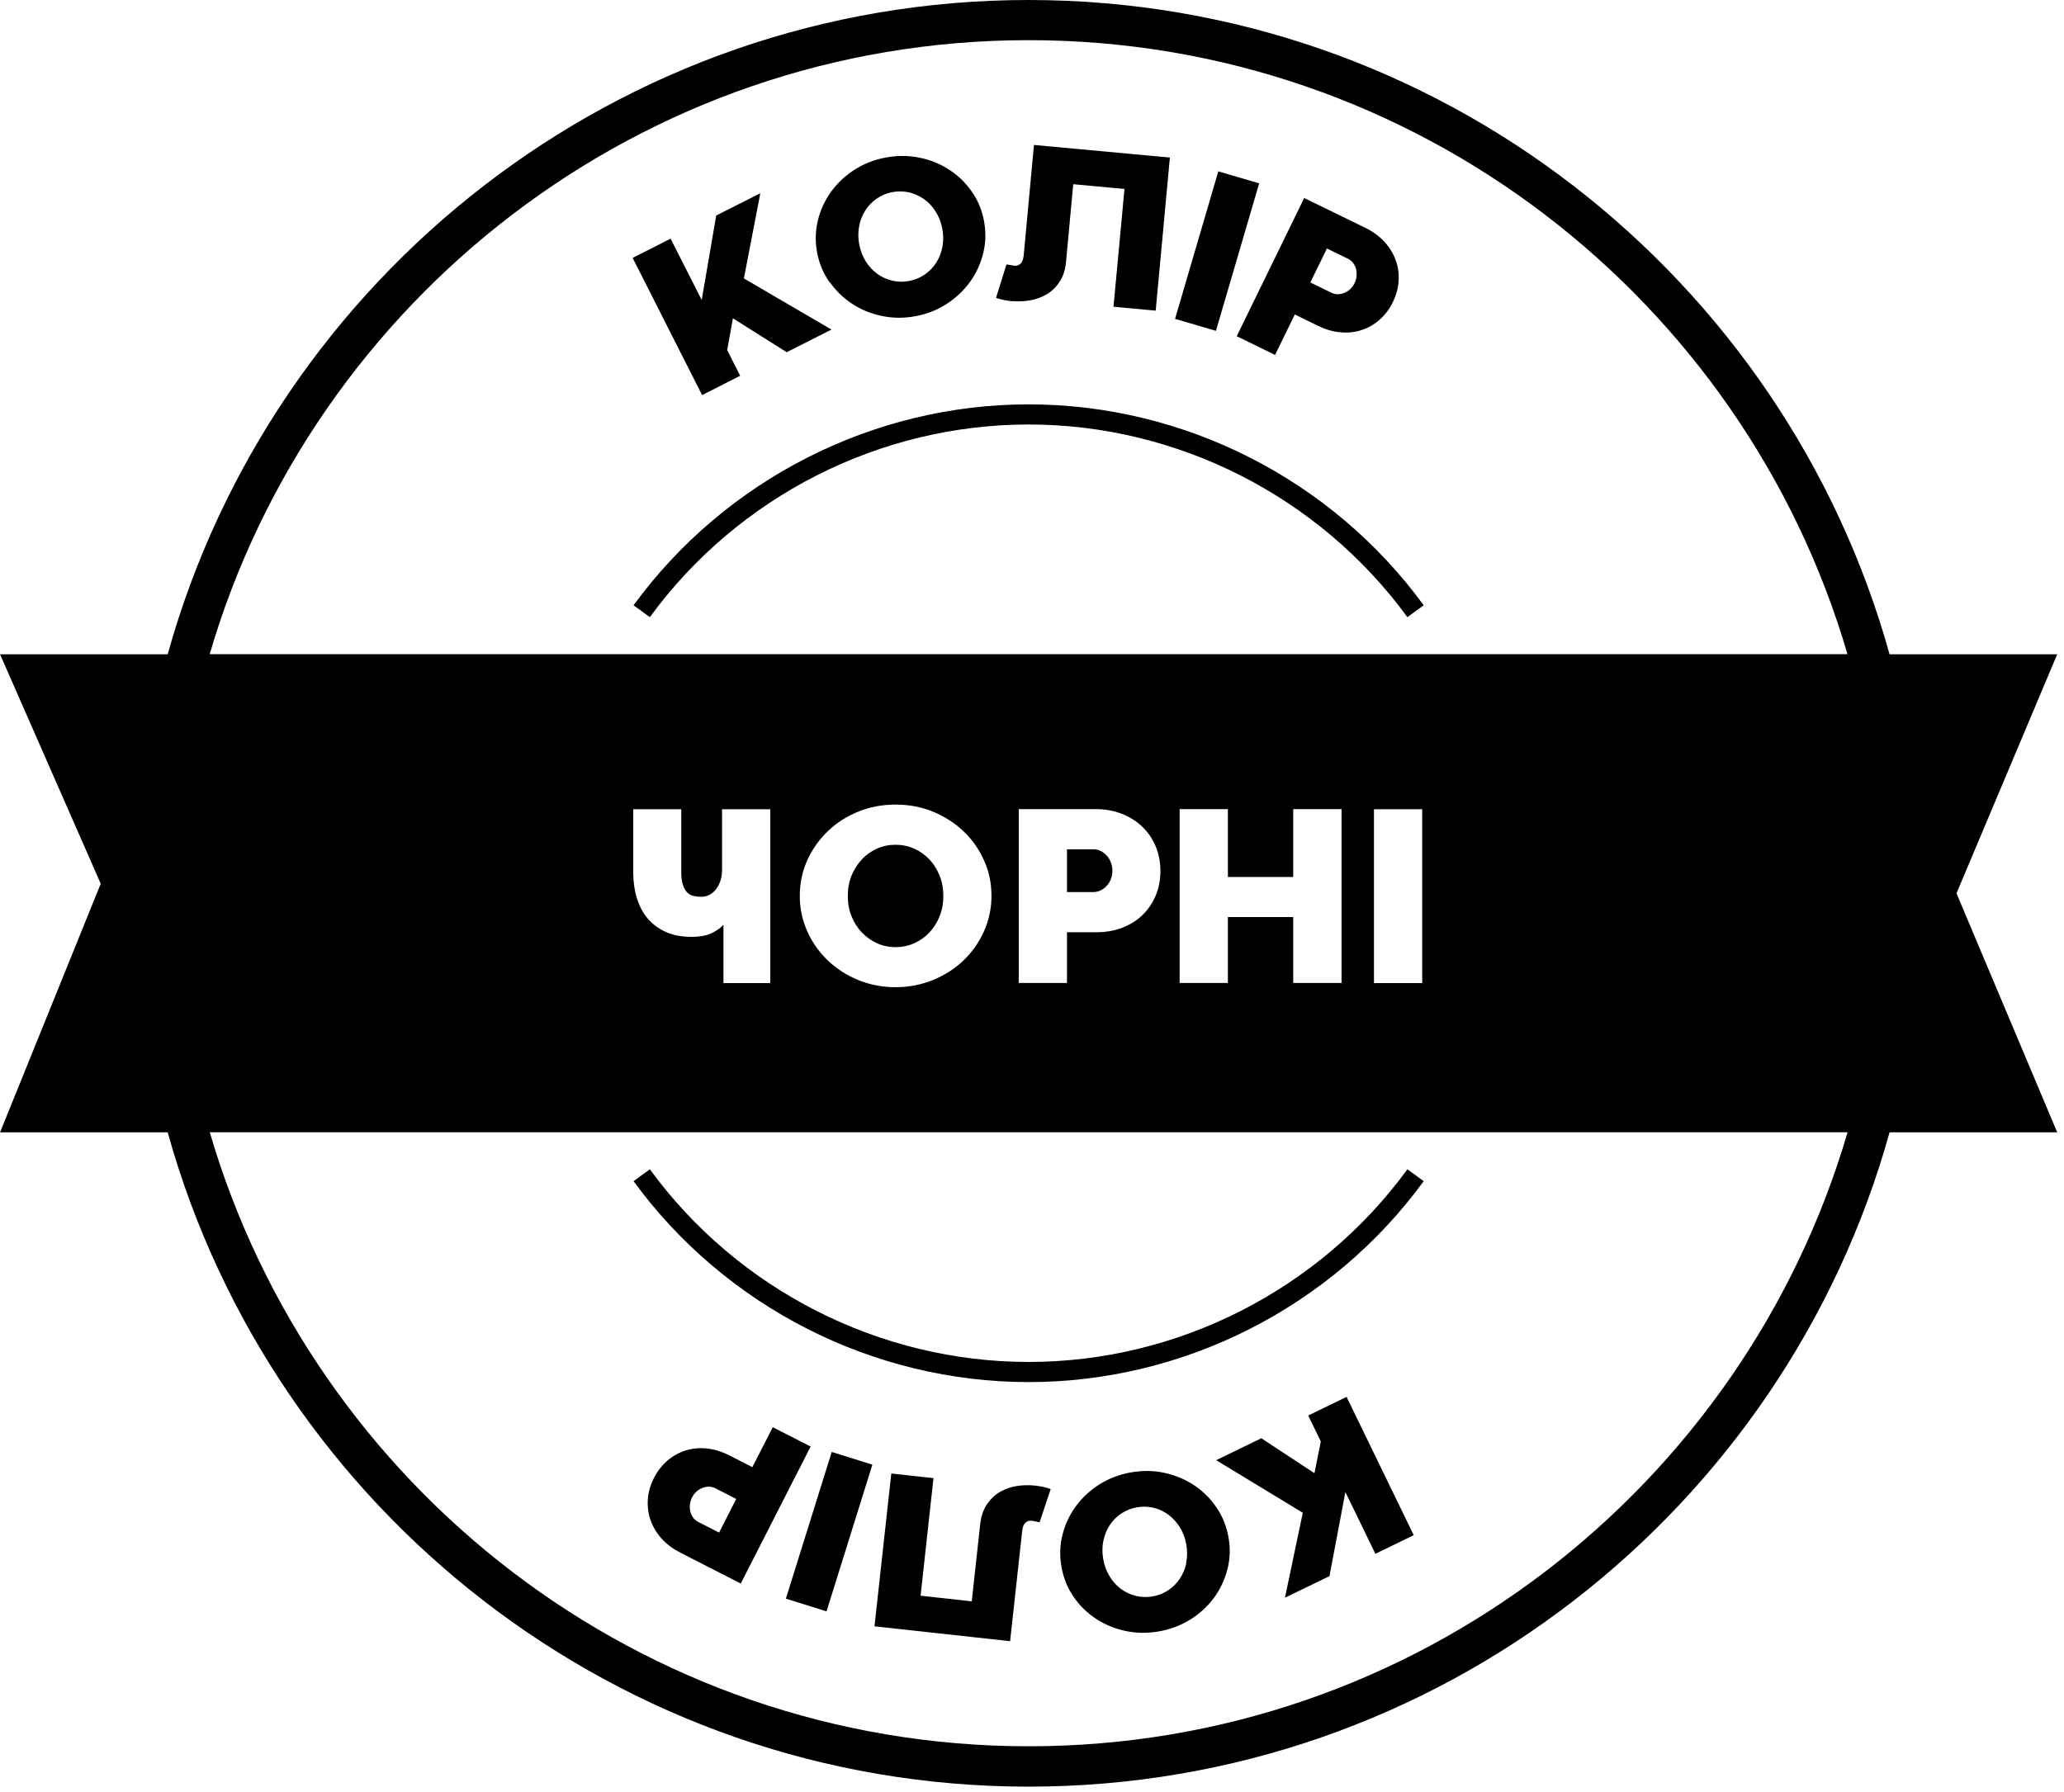
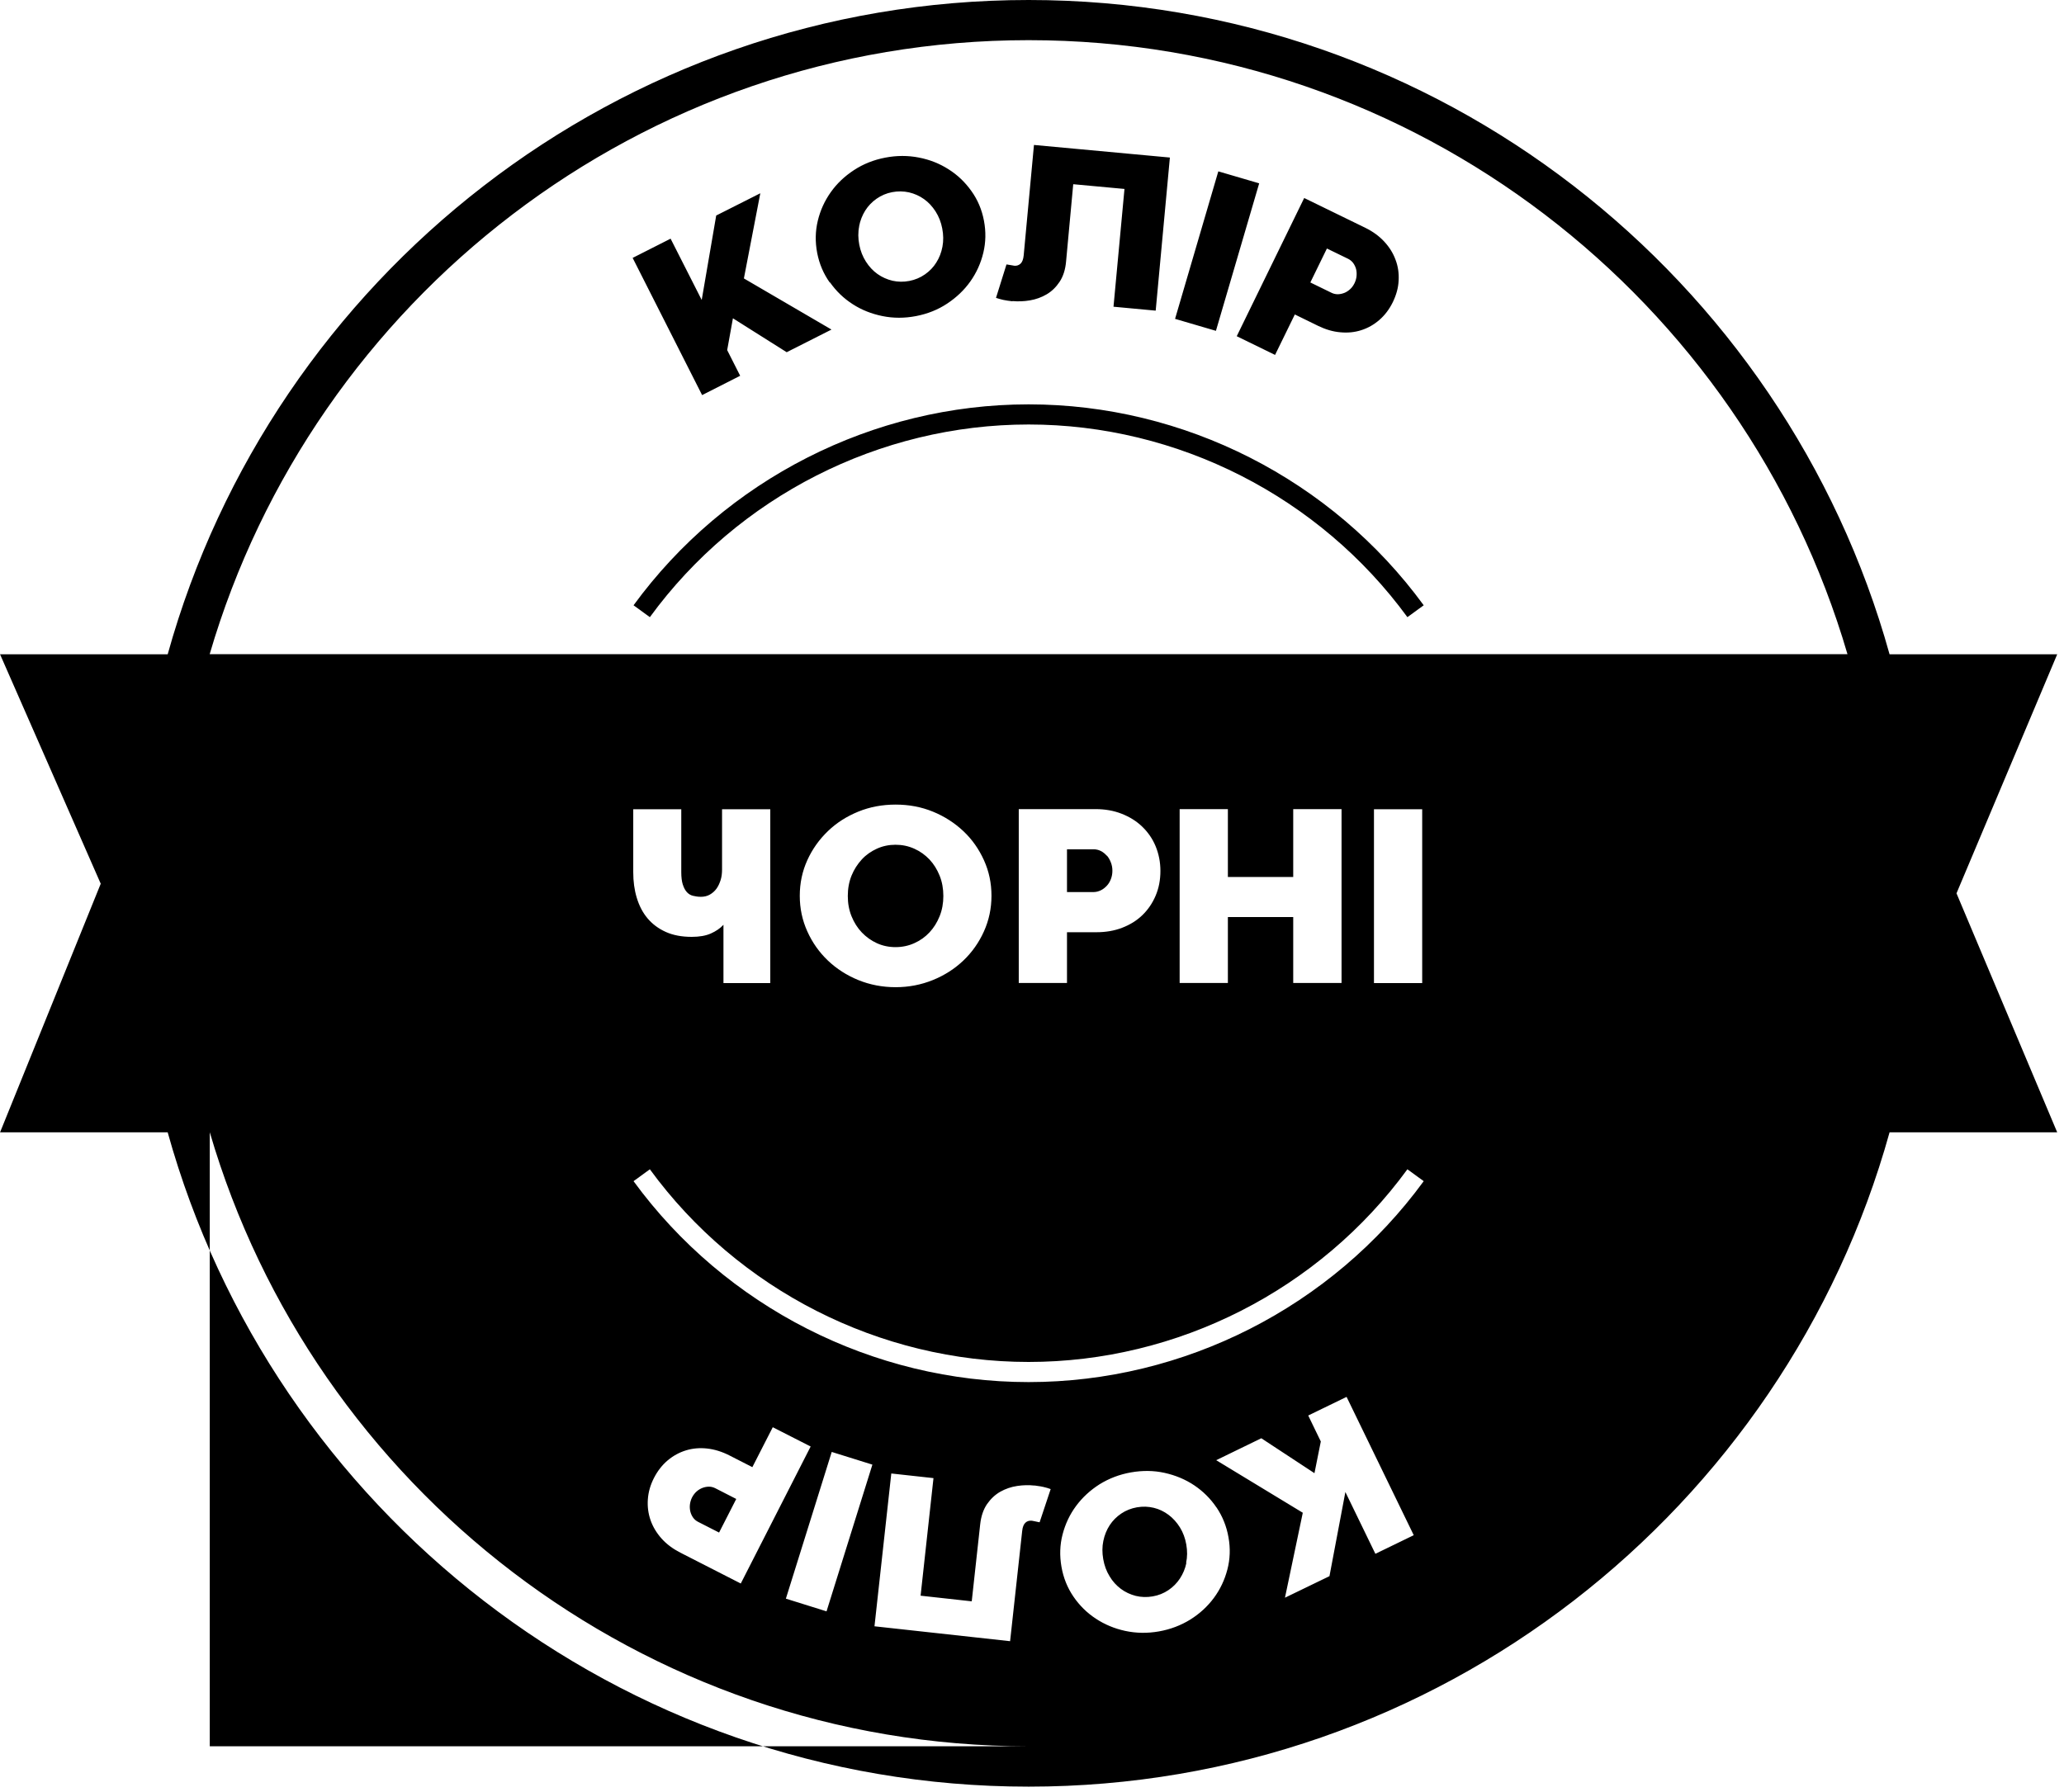
<svg xmlns="http://www.w3.org/2000/svg" width="205" height="178" viewBox="0 0 205 178" fill="none">
-   <path fill-rule="evenodd" clip-rule="evenodd" d="M204.325 65L194.325 88.74V88.75L204.325 112.49H187.675C177.265 149.93 142.875 177.49 102.165 177.49C61.455 177.49 27.065 149.93 16.655 112.49H0.005L10.005 87.79L0.005 65H16.655C27.065 27.56 61.455 -6.10352e-05 102.165 -6.10352e-05C142.875 -6.10352e-05 177.265 27.56 187.675 65H204.325ZM183.495 64.99C173.205 29.79 140.655 3.99 102.165 3.99H102.155C63.675 3.99 31.115 29.79 20.825 64.99H183.495ZM141.255 97.66V80.39H136.465V97.66H141.255ZM121.955 97.65V91.1H128.445V97.65H133.245V80.38H128.445V87.12H121.955V80.38H117.165V97.65H121.955ZM114.775 88.99C115.095 88.24 115.255 87.42 115.255 86.52C115.255 85.63 115.085 84.81 114.775 84.06C114.465 83.31 114.015 82.67 113.445 82.12C112.875 81.57 112.195 81.15 111.405 80.84C110.615 80.53 109.755 80.38 108.815 80.38H101.185V97.65H105.975V92.61H108.885C109.815 92.61 110.665 92.47 111.445 92.17C112.225 91.87 112.895 91.46 113.455 90.92C114.015 90.38 114.455 89.74 114.775 88.99ZM97.725 92.53C98.225 91.42 98.475 90.24 98.475 88.99C98.475 87.72 98.225 86.55 97.725 85.45C97.225 84.35 96.555 83.39 95.685 82.57C94.815 81.75 93.805 81.1 92.655 80.63C91.505 80.16 90.275 79.93 88.955 79.93C87.635 79.93 86.395 80.16 85.245 80.63C84.095 81.1 83.085 81.74 82.225 82.57C81.365 83.4 80.685 84.35 80.185 85.45C79.685 86.55 79.435 87.73 79.435 88.99C79.435 90.25 79.685 91.42 80.185 92.53C80.685 93.64 81.365 94.6 82.225 95.42C83.085 96.24 84.095 96.89 85.245 97.36C86.395 97.83 87.645 98.07 88.955 98.07C90.265 98.07 91.495 97.83 92.655 97.36C93.815 96.89 94.825 96.24 95.685 95.42C96.545 94.6 97.225 93.64 97.725 92.53ZM68.215 88.62C68.045 88.43 67.915 88.18 67.815 87.86V87.87C67.715 87.55 67.665 87.14 67.665 86.64V80.39H62.895V86.64C62.895 87.56 63.005 88.4 63.245 89.19C63.485 89.98 63.835 90.66 64.315 91.23C64.795 91.8 65.395 92.25 66.125 92.58C66.855 92.91 67.715 93.07 68.705 93.07C69.465 93.07 70.105 92.96 70.615 92.73C71.125 92.5 71.535 92.22 71.855 91.87V97.66H76.505V80.39H71.715V86.39C71.715 86.75 71.675 87.1 71.575 87.42C71.475 87.74 71.345 88.03 71.165 88.28C70.985 88.53 70.765 88.72 70.505 88.87C70.245 89.02 69.945 89.09 69.615 89.09C69.325 89.09 69.065 89.05 68.825 88.99C68.585 88.93 68.385 88.81 68.215 88.62ZM20.835 112.48C31.125 147.68 63.675 173.48 102.165 173.48H102.175C140.655 173.48 173.205 147.68 183.505 112.48H20.835ZM100.565 29.91C101.125 29.96 101.705 29.94 102.295 29.84C102.885 29.74 103.445 29.54 103.955 29.24C104.465 28.94 104.895 28.52 105.245 27.99C105.595 27.46 105.815 26.79 105.885 25.97L106.595 18.3L111.685 18.77L110.595 30.47L114.785 30.86L116.195 15.65L102.695 14.4L101.675 25.37C101.635 25.76 101.535 26.03 101.365 26.19C101.195 26.35 100.985 26.42 100.745 26.4C100.715 26.4 100.665 26.39 100.585 26.37C100.505 26.36 100.425 26.34 100.345 26.33C100.265 26.31 100.185 26.3 100.105 26.29C100.035 26.28 99.985 26.27 99.965 26.27L98.925 29.59C99.135 29.66 99.375 29.73 99.635 29.79C99.905 29.85 100.205 29.89 100.545 29.93L100.565 29.91ZM84.695 30.22C83.805 29.65 83.055 28.93 82.435 28.05L82.415 28.07C81.795 27.2 81.375 26.22 81.165 25.13C80.955 24.03 80.975 22.97 81.225 21.93C81.475 20.89 81.905 19.95 82.515 19.09C83.125 18.23 83.885 17.51 84.815 16.9C85.745 16.29 86.775 15.88 87.925 15.66C89.065 15.44 90.175 15.44 91.255 15.65C92.345 15.86 93.325 16.25 94.215 16.82C95.105 17.38 95.855 18.1 96.475 18.97C97.095 19.83 97.515 20.81 97.725 21.91C97.935 23 97.915 24.07 97.665 25.11C97.415 26.15 96.985 27.1 96.375 27.96C95.765 28.82 94.995 29.55 94.075 30.16C93.155 30.77 92.125 31.18 90.985 31.4C89.845 31.62 88.725 31.62 87.645 31.4C86.565 31.18 85.575 30.79 84.695 30.22ZM85.935 20.92C85.645 21.39 85.435 21.91 85.325 22.49H85.335C85.215 23.07 85.225 23.68 85.345 24.31C85.465 24.93 85.685 25.49 86.005 25.99C86.325 26.49 86.705 26.9 87.155 27.22C87.605 27.54 88.105 27.76 88.645 27.89C89.185 28.01 89.745 28.02 90.315 27.91C90.885 27.8 91.405 27.58 91.865 27.26C92.325 26.94 92.705 26.55 92.995 26.08C93.295 25.61 93.495 25.09 93.605 24.51C93.715 23.93 93.705 23.32 93.585 22.7C93.465 22.07 93.245 21.51 92.925 21.01C92.605 20.51 92.225 20.1 91.775 19.78C91.325 19.46 90.835 19.24 90.285 19.11C89.735 18.99 89.175 18.98 88.605 19.09C88.035 19.2 87.525 19.42 87.065 19.74C86.605 20.06 86.225 20.46 85.935 20.92ZM73.515 37.33L72.225 34.78L72.795 31.62L78.135 34.99L82.585 32.74L73.885 27.66L75.515 19.2L71.135 21.41L69.695 29.8L66.605 23.71L62.835 25.62L69.735 39.25L73.515 37.33ZM102.165 40.17C86.725 40.17 72.055 47.63 62.925 60.13L64.545 61.31C73.295 49.32 87.365 42.17 102.165 42.17C116.965 42.17 131.035 49.33 139.785 61.31L141.405 60.13C132.275 47.63 117.615 40.17 102.165 40.17ZM102.165 137.3C117.615 137.3 132.275 129.84 141.405 117.34L139.785 116.16C131.035 128.15 116.965 135.3 102.165 135.3C87.365 135.3 73.295 128.14 64.545 116.16L62.925 117.34C72.055 129.84 86.725 137.3 102.165 137.3ZM131.185 143.2L129.935 140.62L133.745 138.77L140.415 152.51L136.605 154.36L133.625 148.22L132.045 156.58L127.625 158.72L129.395 150.28L120.795 145.06L125.275 142.88L130.555 146.35L131.185 143.2ZM120.825 149.76C120.225 148.87 119.485 148.14 118.605 147.55C117.735 146.97 116.755 146.56 115.675 146.32C114.595 146.08 113.485 146.07 112.335 146.27C111.195 146.47 110.155 146.87 109.215 147.45C108.285 148.04 107.505 148.76 106.875 149.61C106.245 150.46 105.805 151.4 105.535 152.44C105.265 153.48 105.235 154.54 105.425 155.64C105.615 156.74 106.015 157.73 106.615 158.61C107.215 159.49 107.955 160.22 108.835 160.8C109.715 161.38 110.695 161.79 111.765 162.02C112.845 162.25 113.955 162.27 115.095 162.07C116.245 161.87 117.285 161.47 118.225 160.89C119.165 160.3 119.935 159.59 120.565 158.74C121.195 157.89 121.635 156.95 121.905 155.92C122.175 154.89 122.215 153.82 122.015 152.72C121.825 151.63 121.425 150.64 120.825 149.75V149.76ZM117.835 155.26C117.715 155.84 117.495 156.35 117.195 156.81C116.895 157.27 116.505 157.66 116.045 157.97C115.585 158.28 115.065 158.49 114.485 158.59C113.905 158.69 113.345 158.67 112.805 158.54C112.265 158.4 111.765 158.17 111.325 157.84C110.885 157.51 110.505 157.1 110.205 156.59C109.895 156.09 109.685 155.52 109.575 154.89C109.465 154.26 109.465 153.66 109.585 153.08C109.705 152.5 109.915 151.98 110.215 151.52C110.515 151.06 110.905 150.67 111.365 150.36C111.825 150.05 112.355 149.84 112.925 149.74C113.505 149.64 114.055 149.66 114.595 149.79C115.135 149.92 115.625 150.16 116.065 150.49C116.505 150.82 116.885 151.24 117.195 151.74C117.505 152.24 117.715 152.81 117.825 153.44C117.935 154.07 117.935 154.68 117.805 155.26H117.835ZM101.025 147.62C101.615 147.53 102.195 147.52 102.755 147.58L102.735 147.57C102.957 147.596 103.166 147.626 103.357 147.661C103.458 147.68 103.555 147.699 103.645 147.72C103.905 147.78 104.145 147.85 104.355 147.93L103.255 151.23C103.245 151.225 103.23 151.222 103.206 151.219L103.186 151.215C103.178 151.214 103.169 151.212 103.16 151.21L103.133 151.204C103.127 151.203 103.121 151.202 103.115 151.2C103.035 151.18 102.955 151.17 102.875 151.15C102.857 151.146 102.84 151.142 102.822 151.138L102.795 151.132L102.709 151.116C102.685 151.111 102.66 151.106 102.635 151.1C102.555 151.08 102.505 151.07 102.475 151.07C102.225 151.05 102.015 151.11 101.845 151.27C101.675 151.43 101.565 151.7 101.525 152.09L100.325 163.04L86.855 161.56L88.525 146.38L92.715 146.84L91.435 158.52L96.515 159.08L97.355 151.42C97.445 150.61 97.675 149.95 98.035 149.42C98.405 148.89 98.845 148.48 99.355 148.19C99.875 147.9 100.425 147.71 101.025 147.62ZM82.609 144.239L78.055 158.814L82.093 160.076L86.647 145.5L82.609 144.239ZM76.753 141.784L76.755 141.78H76.745L76.753 141.784ZM74.725 145.75L76.753 141.784L80.515 143.7L73.575 157.31L67.565 154.24C66.825 153.86 66.205 153.4 65.705 152.84C65.215 152.29 64.845 151.68 64.615 151.02C64.385 150.36 64.295 149.67 64.345 148.95C64.395 148.23 64.595 147.52 64.955 146.82C65.315 146.12 65.775 145.53 66.325 145.07C66.875 144.61 67.485 144.28 68.145 144.08C68.805 143.88 69.505 143.82 70.235 143.9C70.965 143.98 71.705 144.21 72.435 144.58L74.725 145.75ZM71.421 152.248L69.345 151.19C69.145 151.09 68.975 150.95 68.845 150.77C68.715 150.59 68.625 150.39 68.565 150.16C68.515 149.94 68.495 149.7 68.525 149.46C68.555 149.22 68.625 148.98 68.735 148.76C68.855 148.53 69.005 148.33 69.185 148.17C69.365 148.01 69.565 147.89 69.775 147.81C69.985 147.73 70.205 147.69 70.425 147.69C70.645 147.69 70.855 147.75 71.055 147.85L73.125 148.91L71.421 152.248ZM116.709 31.676L121.005 17.023L125.064 18.213L120.768 32.866L116.709 31.676ZM126.645 35.25L128.605 31.24L130.915 32.37C131.655 32.73 132.395 32.95 133.125 33.01C133.855 33.08 134.555 33.01 135.205 32.8C135.865 32.59 136.465 32.25 137.005 31.78C137.545 31.31 137.995 30.72 138.345 30C138.685 29.29 138.885 28.58 138.915 27.86C138.955 27.14 138.855 26.45 138.605 25.8C138.365 25.14 137.985 24.54 137.485 24C136.975 23.45 136.355 23 135.605 22.63L129.535 19.67L122.835 33.4L126.645 35.26V35.25ZM131.795 24.69L133.895 25.71C134.095 25.81 134.265 25.95 134.395 26.12C134.525 26.3 134.625 26.5 134.685 26.72C134.745 26.94 134.755 27.18 134.735 27.42C134.715 27.66 134.645 27.9 134.535 28.13C134.415 28.37 134.275 28.57 134.095 28.73C133.915 28.89 133.725 29.02 133.515 29.1C133.305 29.18 133.085 29.23 132.865 29.23C132.645 29.23 132.435 29.18 132.235 29.08L130.145 28.06L131.795 24.68V24.69ZM90.805 84.31C91.385 84.57 91.885 84.93 92.315 85.38C92.745 85.84 93.075 86.37 93.325 86.99C93.575 87.61 93.695 88.29 93.695 89.01C93.695 89.73 93.575 90.4 93.325 91.02C93.075 91.64 92.745 92.17 92.315 92.63C91.885 93.09 91.385 93.44 90.805 93.7C90.225 93.96 89.605 94.09 88.945 94.09C88.285 94.09 87.665 93.96 87.095 93.7C86.525 93.44 86.025 93.08 85.595 92.63C85.165 92.18 84.825 91.64 84.575 91.02C84.325 90.4 84.205 89.74 84.205 89.01C84.205 88.28 84.325 87.61 84.575 86.99C84.825 86.37 85.175 85.84 85.595 85.38C86.015 84.92 86.525 84.57 87.095 84.31C87.665 84.05 88.285 83.92 88.945 83.92C89.605 83.92 90.225 84.05 90.805 84.31ZM109.925 85.01C109.755 84.81 109.555 84.65 109.335 84.54C109.115 84.43 108.875 84.37 108.615 84.37H105.975V88.62H108.605C108.855 88.62 109.095 88.56 109.325 88.45C109.555 88.34 109.745 88.19 109.925 88C110.105 87.81 110.235 87.59 110.335 87.33C110.435 87.07 110.485 86.8 110.485 86.5C110.485 86.2 110.435 85.94 110.335 85.68C110.235 85.42 110.105 85.19 109.935 84.99L109.925 85.01Z" fill="black" />
+   <path fill-rule="evenodd" clip-rule="evenodd" d="M204.325 65L194.325 88.74V88.75L204.325 112.49H187.675C177.265 149.93 142.875 177.49 102.165 177.49C61.455 177.49 27.065 149.93 16.655 112.49H0.005L10.005 87.79L0.005 65H16.655C27.065 27.56 61.455 -6.10352e-05 102.165 -6.10352e-05C142.875 -6.10352e-05 177.265 27.56 187.675 65H204.325ZM183.495 64.99C173.205 29.79 140.655 3.99 102.165 3.99H102.155C63.675 3.99 31.115 29.79 20.825 64.99H183.495ZM141.255 97.66V80.39H136.465V97.66H141.255ZM121.955 97.65V91.1H128.445V97.65H133.245V80.38H128.445V87.12H121.955V80.38H117.165V97.65H121.955ZM114.775 88.99C115.095 88.24 115.255 87.42 115.255 86.52C115.255 85.63 115.085 84.81 114.775 84.06C114.465 83.31 114.015 82.67 113.445 82.12C112.875 81.57 112.195 81.15 111.405 80.84C110.615 80.53 109.755 80.38 108.815 80.38H101.185V97.65H105.975V92.61H108.885C109.815 92.61 110.665 92.47 111.445 92.17C112.225 91.87 112.895 91.46 113.455 90.92C114.015 90.38 114.455 89.74 114.775 88.99ZM97.725 92.53C98.225 91.42 98.475 90.24 98.475 88.99C98.475 87.72 98.225 86.55 97.725 85.45C97.225 84.35 96.555 83.39 95.685 82.57C94.815 81.75 93.805 81.1 92.655 80.63C91.505 80.16 90.275 79.93 88.955 79.93C87.635 79.93 86.395 80.16 85.245 80.63C84.095 81.1 83.085 81.74 82.225 82.57C81.365 83.4 80.685 84.35 80.185 85.45C79.685 86.55 79.435 87.73 79.435 88.99C79.435 90.25 79.685 91.42 80.185 92.53C80.685 93.64 81.365 94.6 82.225 95.42C83.085 96.24 84.095 96.89 85.245 97.36C86.395 97.83 87.645 98.07 88.955 98.07C90.265 98.07 91.495 97.83 92.655 97.36C93.815 96.89 94.825 96.24 95.685 95.42C96.545 94.6 97.225 93.64 97.725 92.53ZM68.215 88.62C68.045 88.43 67.915 88.18 67.815 87.86V87.87C67.715 87.55 67.665 87.14 67.665 86.64V80.39H62.895V86.64C62.895 87.56 63.005 88.4 63.245 89.19C63.485 89.98 63.835 90.66 64.315 91.23C64.795 91.8 65.395 92.25 66.125 92.58C66.855 92.91 67.715 93.07 68.705 93.07C69.465 93.07 70.105 92.96 70.615 92.73C71.125 92.5 71.535 92.22 71.855 91.87V97.66H76.505V80.39H71.715V86.39C71.715 86.75 71.675 87.1 71.575 87.42C71.475 87.74 71.345 88.03 71.165 88.28C70.985 88.53 70.765 88.72 70.505 88.87C70.245 89.02 69.945 89.09 69.615 89.09C69.325 89.09 69.065 89.05 68.825 88.99C68.585 88.93 68.385 88.81 68.215 88.62ZM20.835 112.48C31.125 147.68 63.675 173.48 102.165 173.48H102.175H20.835ZM100.565 29.91C101.125 29.96 101.705 29.94 102.295 29.84C102.885 29.74 103.445 29.54 103.955 29.24C104.465 28.94 104.895 28.52 105.245 27.99C105.595 27.46 105.815 26.79 105.885 25.97L106.595 18.3L111.685 18.77L110.595 30.47L114.785 30.86L116.195 15.65L102.695 14.4L101.675 25.37C101.635 25.76 101.535 26.03 101.365 26.19C101.195 26.35 100.985 26.42 100.745 26.4C100.715 26.4 100.665 26.39 100.585 26.37C100.505 26.36 100.425 26.34 100.345 26.33C100.265 26.31 100.185 26.3 100.105 26.29C100.035 26.28 99.985 26.27 99.965 26.27L98.925 29.59C99.135 29.66 99.375 29.73 99.635 29.79C99.905 29.85 100.205 29.89 100.545 29.93L100.565 29.91ZM84.695 30.22C83.805 29.65 83.055 28.93 82.435 28.05L82.415 28.07C81.795 27.2 81.375 26.22 81.165 25.13C80.955 24.03 80.975 22.97 81.225 21.93C81.475 20.89 81.905 19.95 82.515 19.09C83.125 18.23 83.885 17.51 84.815 16.9C85.745 16.29 86.775 15.88 87.925 15.66C89.065 15.44 90.175 15.44 91.255 15.65C92.345 15.86 93.325 16.25 94.215 16.82C95.105 17.38 95.855 18.1 96.475 18.97C97.095 19.83 97.515 20.81 97.725 21.91C97.935 23 97.915 24.07 97.665 25.11C97.415 26.15 96.985 27.1 96.375 27.96C95.765 28.82 94.995 29.55 94.075 30.16C93.155 30.77 92.125 31.18 90.985 31.4C89.845 31.62 88.725 31.62 87.645 31.4C86.565 31.18 85.575 30.79 84.695 30.22ZM85.935 20.92C85.645 21.39 85.435 21.91 85.325 22.49H85.335C85.215 23.07 85.225 23.68 85.345 24.31C85.465 24.93 85.685 25.49 86.005 25.99C86.325 26.49 86.705 26.9 87.155 27.22C87.605 27.54 88.105 27.76 88.645 27.89C89.185 28.01 89.745 28.02 90.315 27.91C90.885 27.8 91.405 27.58 91.865 27.26C92.325 26.94 92.705 26.55 92.995 26.08C93.295 25.61 93.495 25.09 93.605 24.51C93.715 23.93 93.705 23.32 93.585 22.7C93.465 22.07 93.245 21.51 92.925 21.01C92.605 20.51 92.225 20.1 91.775 19.78C91.325 19.46 90.835 19.24 90.285 19.11C89.735 18.99 89.175 18.98 88.605 19.09C88.035 19.2 87.525 19.42 87.065 19.74C86.605 20.06 86.225 20.46 85.935 20.92ZM73.515 37.33L72.225 34.78L72.795 31.62L78.135 34.99L82.585 32.74L73.885 27.66L75.515 19.2L71.135 21.41L69.695 29.8L66.605 23.71L62.835 25.62L69.735 39.25L73.515 37.33ZM102.165 40.17C86.725 40.17 72.055 47.63 62.925 60.13L64.545 61.31C73.295 49.32 87.365 42.17 102.165 42.17C116.965 42.17 131.035 49.33 139.785 61.31L141.405 60.13C132.275 47.63 117.615 40.17 102.165 40.17ZM102.165 137.3C117.615 137.3 132.275 129.84 141.405 117.34L139.785 116.16C131.035 128.15 116.965 135.3 102.165 135.3C87.365 135.3 73.295 128.14 64.545 116.16L62.925 117.34C72.055 129.84 86.725 137.3 102.165 137.3ZM131.185 143.2L129.935 140.62L133.745 138.77L140.415 152.51L136.605 154.36L133.625 148.22L132.045 156.58L127.625 158.72L129.395 150.28L120.795 145.06L125.275 142.88L130.555 146.35L131.185 143.2ZM120.825 149.76C120.225 148.87 119.485 148.14 118.605 147.55C117.735 146.97 116.755 146.56 115.675 146.32C114.595 146.08 113.485 146.07 112.335 146.27C111.195 146.47 110.155 146.87 109.215 147.45C108.285 148.04 107.505 148.76 106.875 149.61C106.245 150.46 105.805 151.4 105.535 152.44C105.265 153.48 105.235 154.54 105.425 155.64C105.615 156.74 106.015 157.73 106.615 158.61C107.215 159.49 107.955 160.22 108.835 160.8C109.715 161.38 110.695 161.79 111.765 162.02C112.845 162.25 113.955 162.27 115.095 162.07C116.245 161.87 117.285 161.47 118.225 160.89C119.165 160.3 119.935 159.59 120.565 158.74C121.195 157.89 121.635 156.95 121.905 155.92C122.175 154.89 122.215 153.82 122.015 152.72C121.825 151.63 121.425 150.64 120.825 149.75V149.76ZM117.835 155.26C117.715 155.84 117.495 156.35 117.195 156.81C116.895 157.27 116.505 157.66 116.045 157.97C115.585 158.28 115.065 158.49 114.485 158.59C113.905 158.69 113.345 158.67 112.805 158.54C112.265 158.4 111.765 158.17 111.325 157.84C110.885 157.51 110.505 157.1 110.205 156.59C109.895 156.09 109.685 155.52 109.575 154.89C109.465 154.26 109.465 153.66 109.585 153.08C109.705 152.5 109.915 151.98 110.215 151.52C110.515 151.06 110.905 150.67 111.365 150.36C111.825 150.05 112.355 149.84 112.925 149.74C113.505 149.64 114.055 149.66 114.595 149.79C115.135 149.92 115.625 150.16 116.065 150.49C116.505 150.82 116.885 151.24 117.195 151.74C117.505 152.24 117.715 152.81 117.825 153.44C117.935 154.07 117.935 154.68 117.805 155.26H117.835ZM101.025 147.62C101.615 147.53 102.195 147.52 102.755 147.58L102.735 147.57C102.957 147.596 103.166 147.626 103.357 147.661C103.458 147.68 103.555 147.699 103.645 147.72C103.905 147.78 104.145 147.85 104.355 147.93L103.255 151.23C103.245 151.225 103.23 151.222 103.206 151.219L103.186 151.215C103.178 151.214 103.169 151.212 103.16 151.21L103.133 151.204C103.127 151.203 103.121 151.202 103.115 151.2C103.035 151.18 102.955 151.17 102.875 151.15C102.857 151.146 102.84 151.142 102.822 151.138L102.795 151.132L102.709 151.116C102.685 151.111 102.66 151.106 102.635 151.1C102.555 151.08 102.505 151.07 102.475 151.07C102.225 151.05 102.015 151.11 101.845 151.27C101.675 151.43 101.565 151.7 101.525 152.09L100.325 163.04L86.855 161.56L88.525 146.38L92.715 146.84L91.435 158.52L96.515 159.08L97.355 151.42C97.445 150.61 97.675 149.95 98.035 149.42C98.405 148.89 98.845 148.48 99.355 148.19C99.875 147.9 100.425 147.71 101.025 147.62ZM82.609 144.239L78.055 158.814L82.093 160.076L86.647 145.5L82.609 144.239ZM76.753 141.784L76.755 141.78H76.745L76.753 141.784ZM74.725 145.75L76.753 141.784L80.515 143.7L73.575 157.31L67.565 154.24C66.825 153.86 66.205 153.4 65.705 152.84C65.215 152.29 64.845 151.68 64.615 151.02C64.385 150.36 64.295 149.67 64.345 148.95C64.395 148.23 64.595 147.52 64.955 146.82C65.315 146.12 65.775 145.53 66.325 145.07C66.875 144.61 67.485 144.28 68.145 144.08C68.805 143.88 69.505 143.82 70.235 143.9C70.965 143.98 71.705 144.21 72.435 144.58L74.725 145.75ZM71.421 152.248L69.345 151.19C69.145 151.09 68.975 150.95 68.845 150.77C68.715 150.59 68.625 150.39 68.565 150.16C68.515 149.94 68.495 149.7 68.525 149.46C68.555 149.22 68.625 148.98 68.735 148.76C68.855 148.53 69.005 148.33 69.185 148.17C69.365 148.01 69.565 147.89 69.775 147.81C69.985 147.73 70.205 147.69 70.425 147.69C70.645 147.69 70.855 147.75 71.055 147.85L73.125 148.91L71.421 152.248ZM116.709 31.676L121.005 17.023L125.064 18.213L120.768 32.866L116.709 31.676ZM126.645 35.25L128.605 31.24L130.915 32.37C131.655 32.73 132.395 32.95 133.125 33.01C133.855 33.08 134.555 33.01 135.205 32.8C135.865 32.59 136.465 32.25 137.005 31.78C137.545 31.31 137.995 30.72 138.345 30C138.685 29.29 138.885 28.58 138.915 27.86C138.955 27.14 138.855 26.45 138.605 25.8C138.365 25.14 137.985 24.54 137.485 24C136.975 23.45 136.355 23 135.605 22.63L129.535 19.67L122.835 33.4L126.645 35.26V35.25ZM131.795 24.69L133.895 25.71C134.095 25.81 134.265 25.95 134.395 26.12C134.525 26.3 134.625 26.5 134.685 26.72C134.745 26.94 134.755 27.18 134.735 27.42C134.715 27.66 134.645 27.9 134.535 28.13C134.415 28.37 134.275 28.57 134.095 28.73C133.915 28.89 133.725 29.02 133.515 29.1C133.305 29.18 133.085 29.23 132.865 29.23C132.645 29.23 132.435 29.18 132.235 29.08L130.145 28.06L131.795 24.68V24.69ZM90.805 84.31C91.385 84.57 91.885 84.93 92.315 85.38C92.745 85.84 93.075 86.37 93.325 86.99C93.575 87.61 93.695 88.29 93.695 89.01C93.695 89.73 93.575 90.4 93.325 91.02C93.075 91.64 92.745 92.17 92.315 92.63C91.885 93.09 91.385 93.44 90.805 93.7C90.225 93.96 89.605 94.09 88.945 94.09C88.285 94.09 87.665 93.96 87.095 93.7C86.525 93.44 86.025 93.08 85.595 92.63C85.165 92.18 84.825 91.64 84.575 91.02C84.325 90.4 84.205 89.74 84.205 89.01C84.205 88.28 84.325 87.61 84.575 86.99C84.825 86.37 85.175 85.84 85.595 85.38C86.015 84.92 86.525 84.57 87.095 84.31C87.665 84.05 88.285 83.92 88.945 83.92C89.605 83.92 90.225 84.05 90.805 84.31ZM109.925 85.01C109.755 84.81 109.555 84.65 109.335 84.54C109.115 84.43 108.875 84.37 108.615 84.37H105.975V88.62H108.605C108.855 88.62 109.095 88.56 109.325 88.45C109.555 88.34 109.745 88.19 109.925 88C110.105 87.81 110.235 87.59 110.335 87.33C110.435 87.07 110.485 86.8 110.485 86.5C110.485 86.2 110.435 85.94 110.335 85.68C110.235 85.42 110.105 85.19 109.935 84.99L109.925 85.01Z" fill="black" />
</svg>